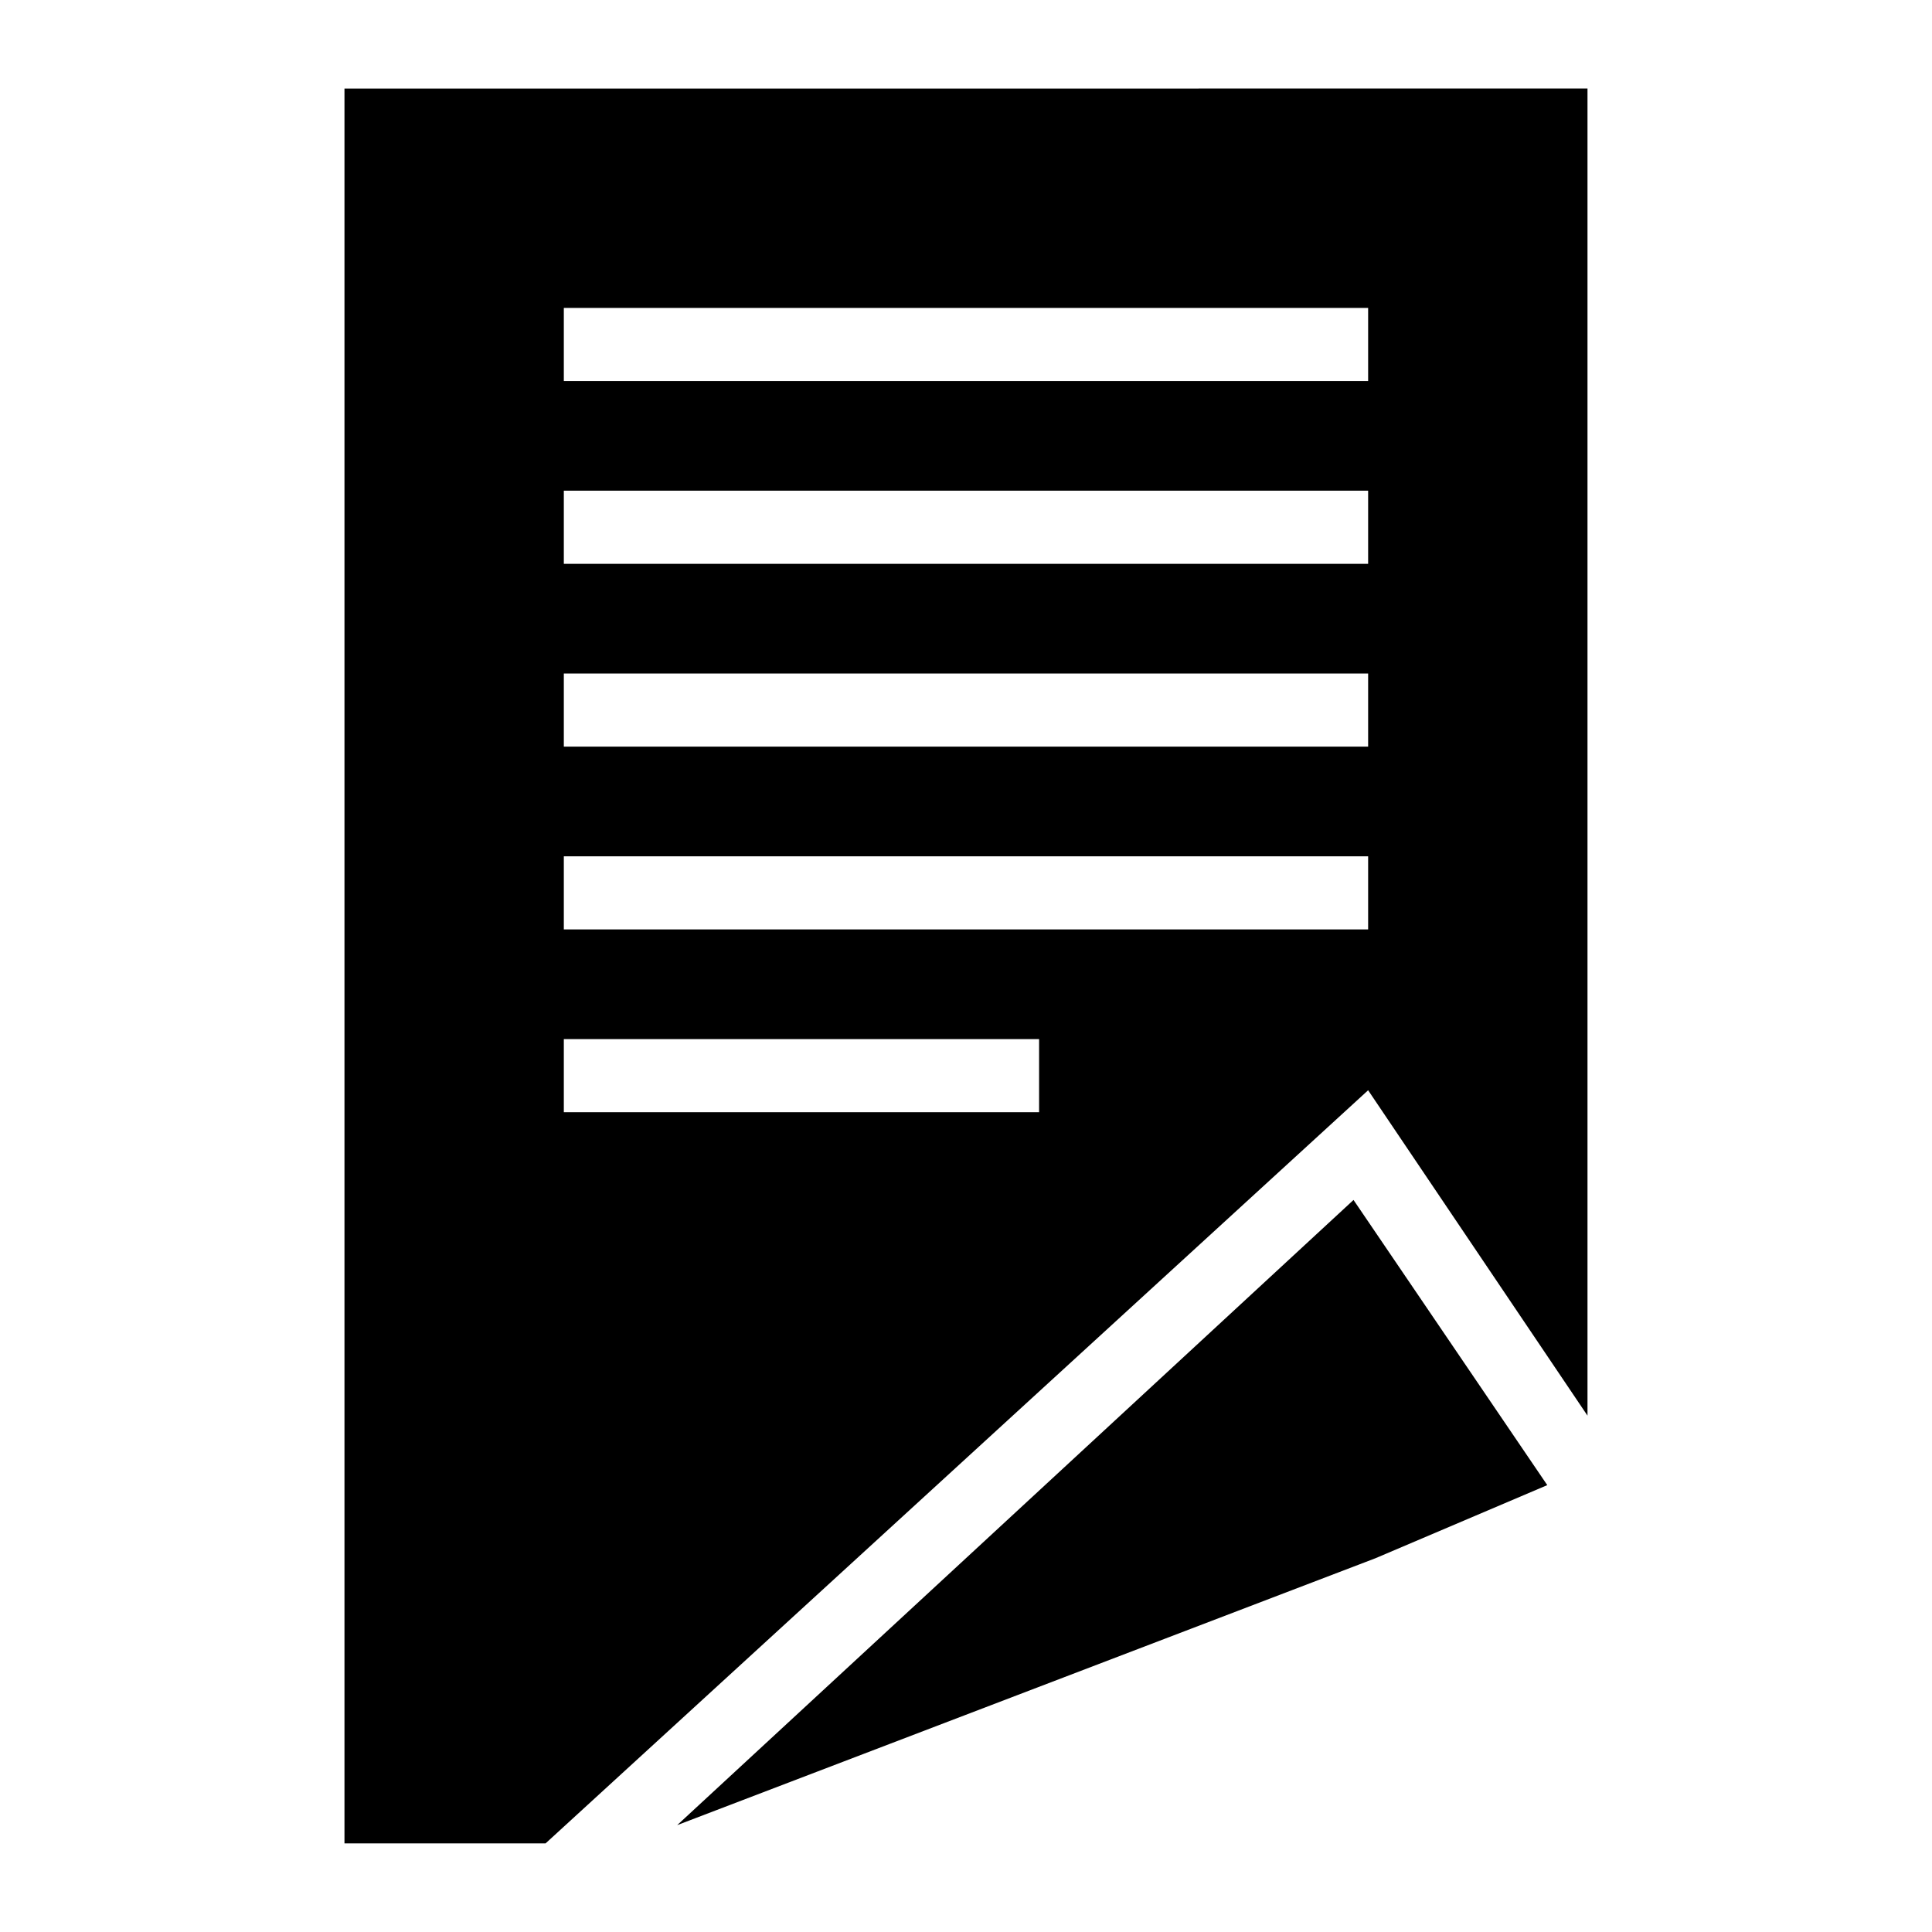
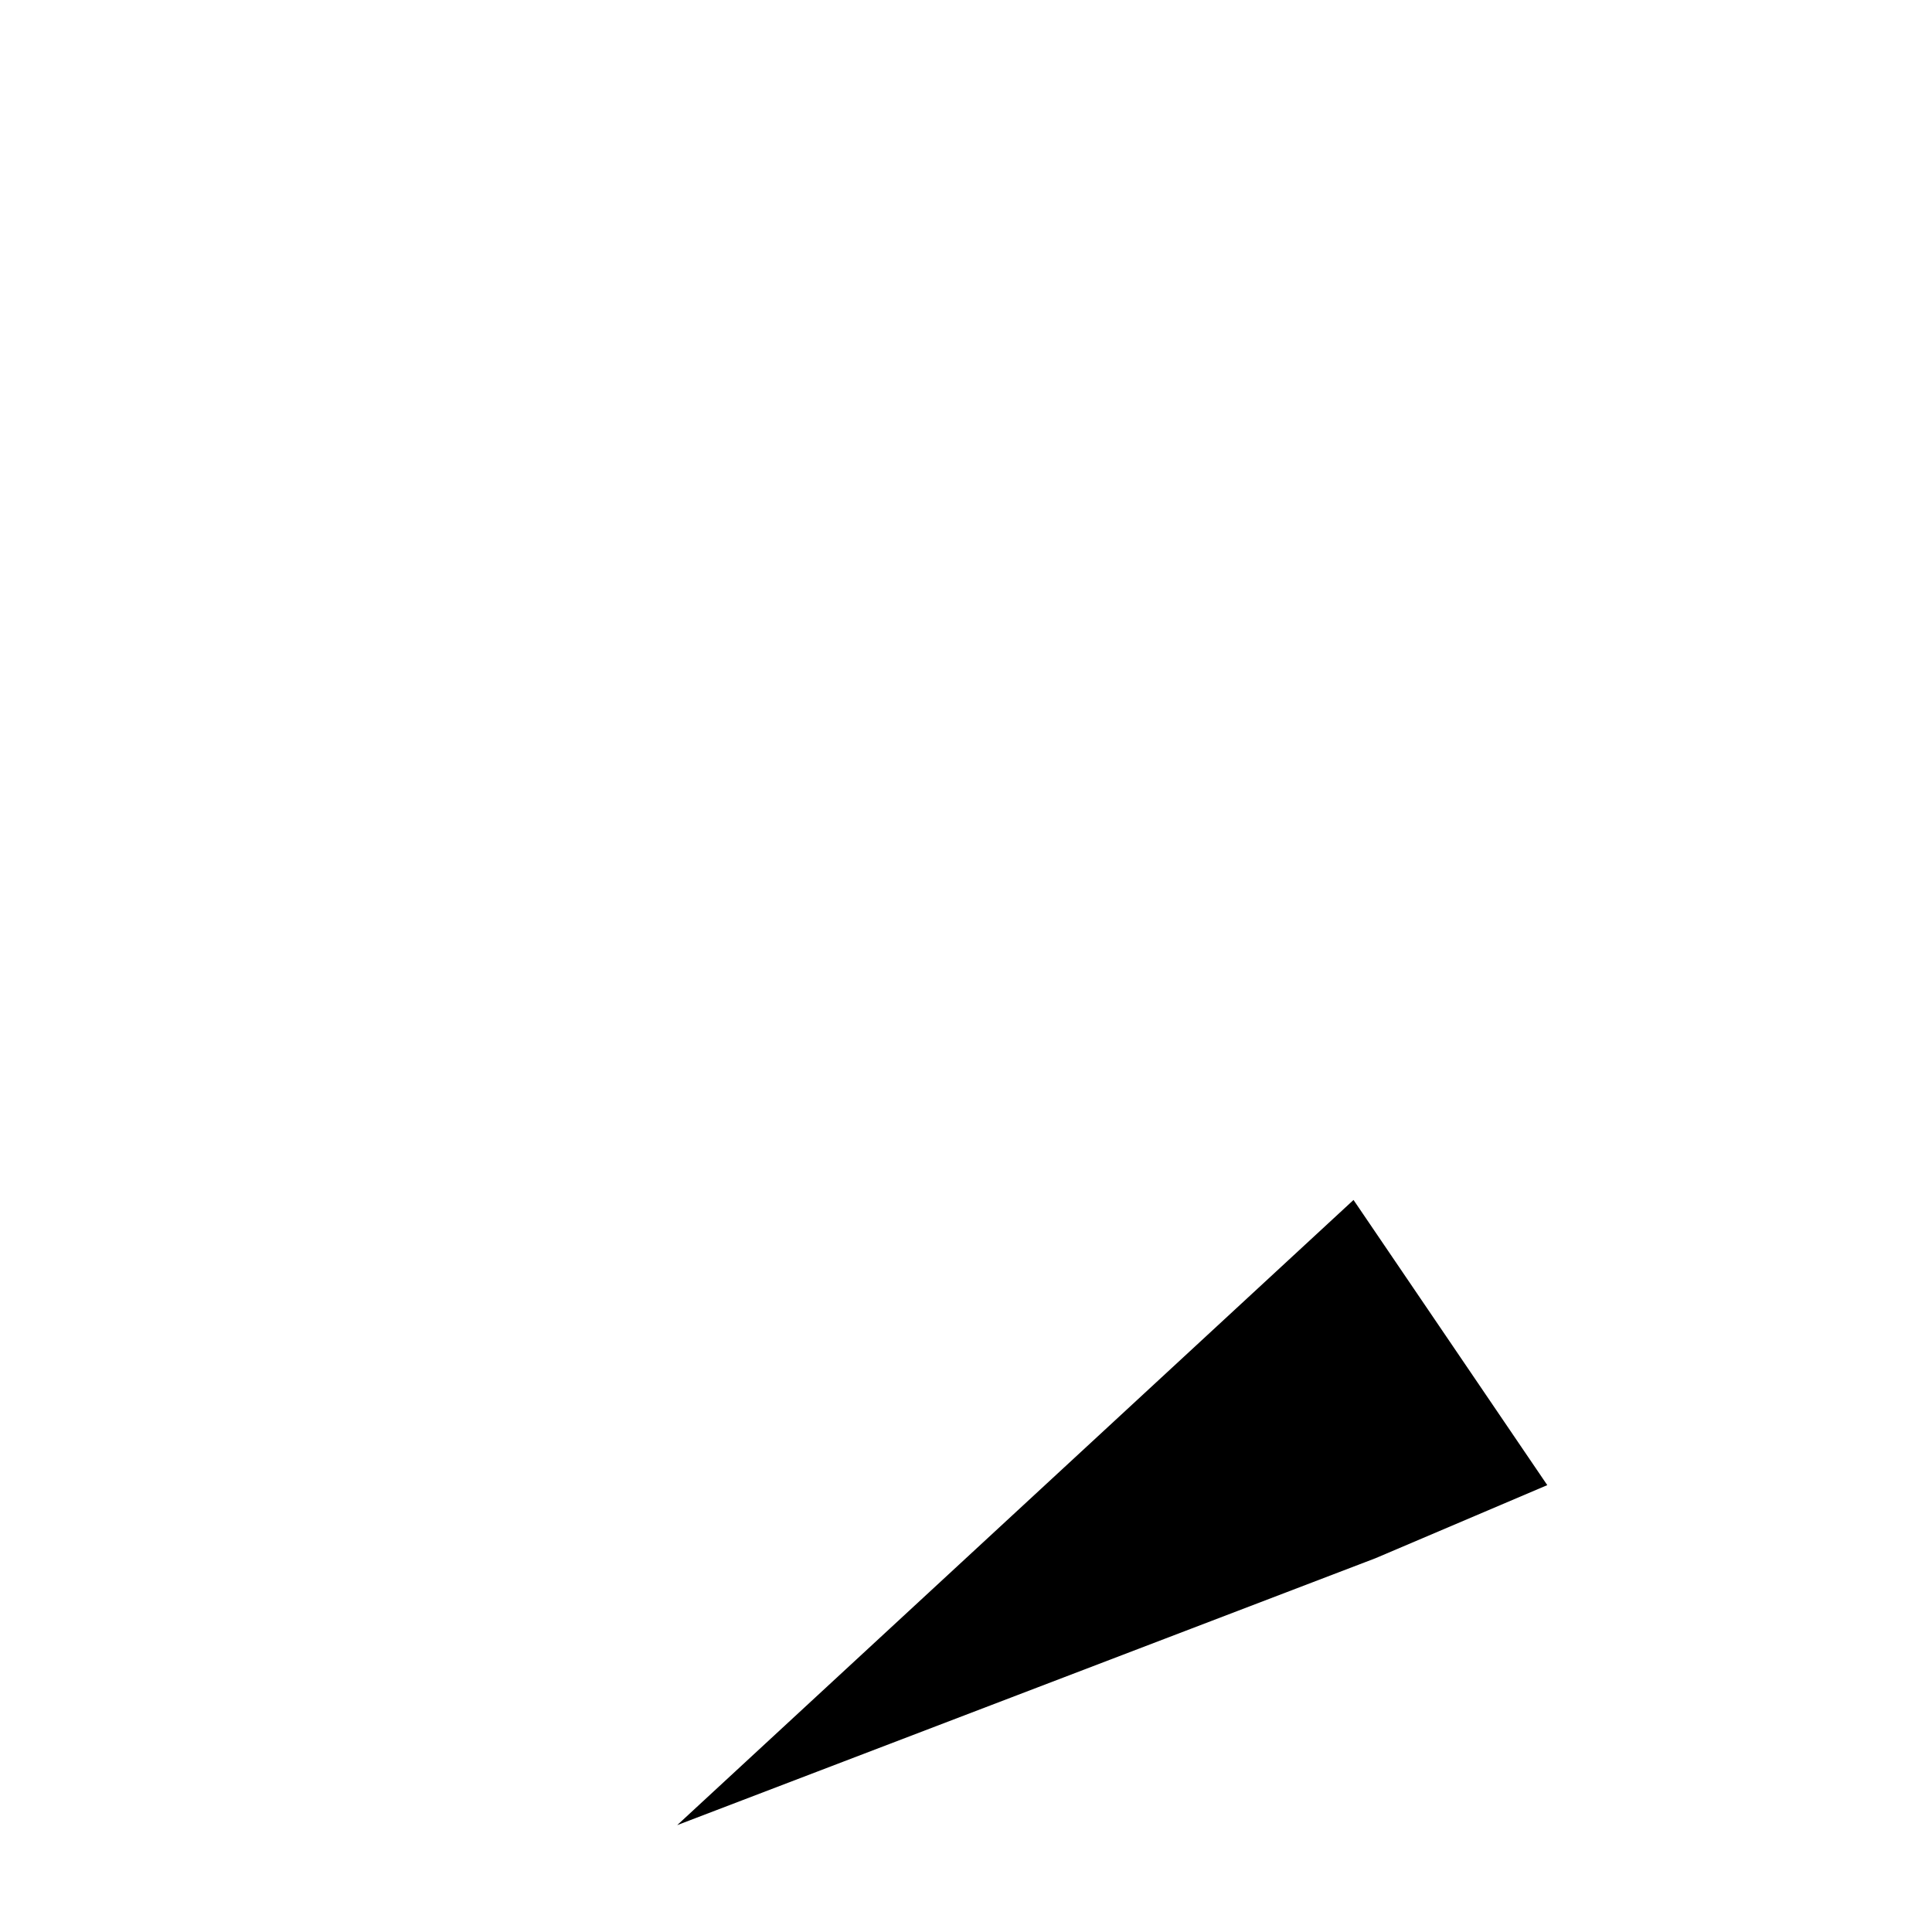
<svg xmlns="http://www.w3.org/2000/svg" fill="#000000" width="800px" height="800px" version="1.1" viewBox="144 144 512 512">
  <g>
    <path d="m323.46 627.68 185.05-70.73 45.535-19.375-51.348-75.574z" />
-     <path d="m235.29 167.47v465.05h53.289l217.99-199.59 58.133 86.23v-351.7zm184.08 271.28h-125.95v-19.379h125.95zm87.199-48.445h-213.15v-19.379h213.15zm0-48.441h-213.15v-19.379h213.15zm0-48.445h-213.15v-19.379h213.15zm0-48.441h-213.15v-19.379h213.15z" />
  </g>
</svg>